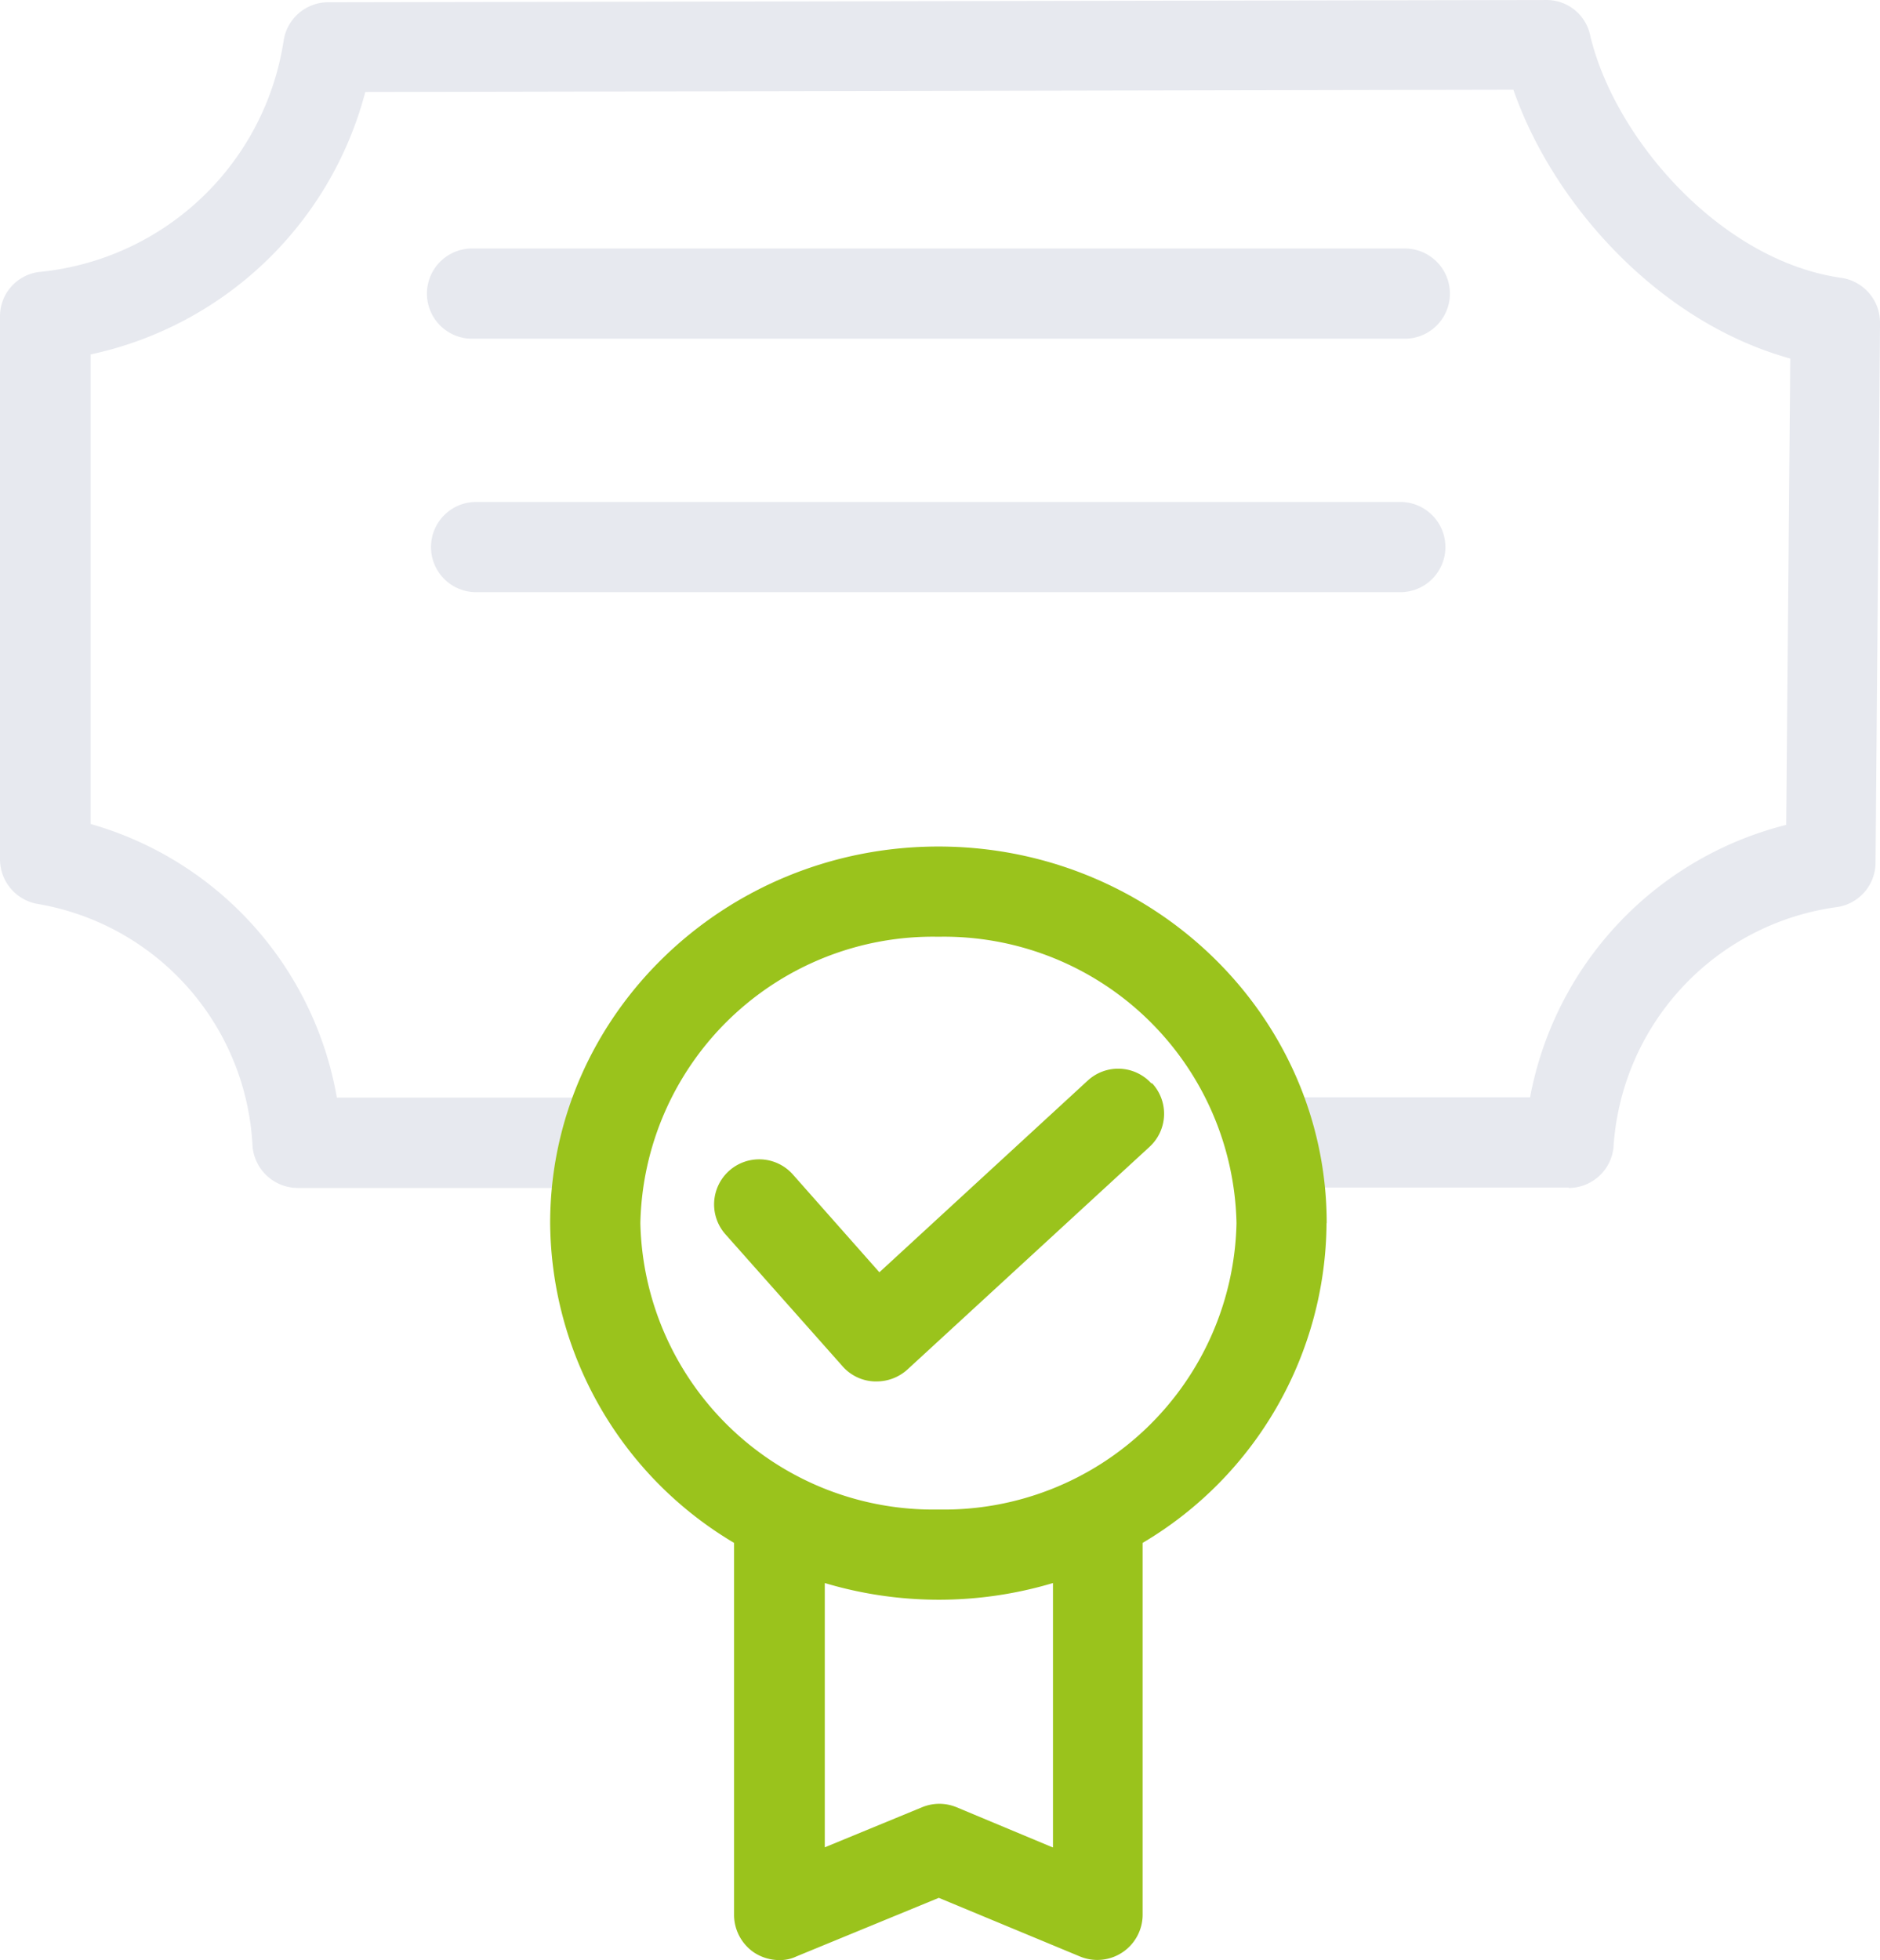
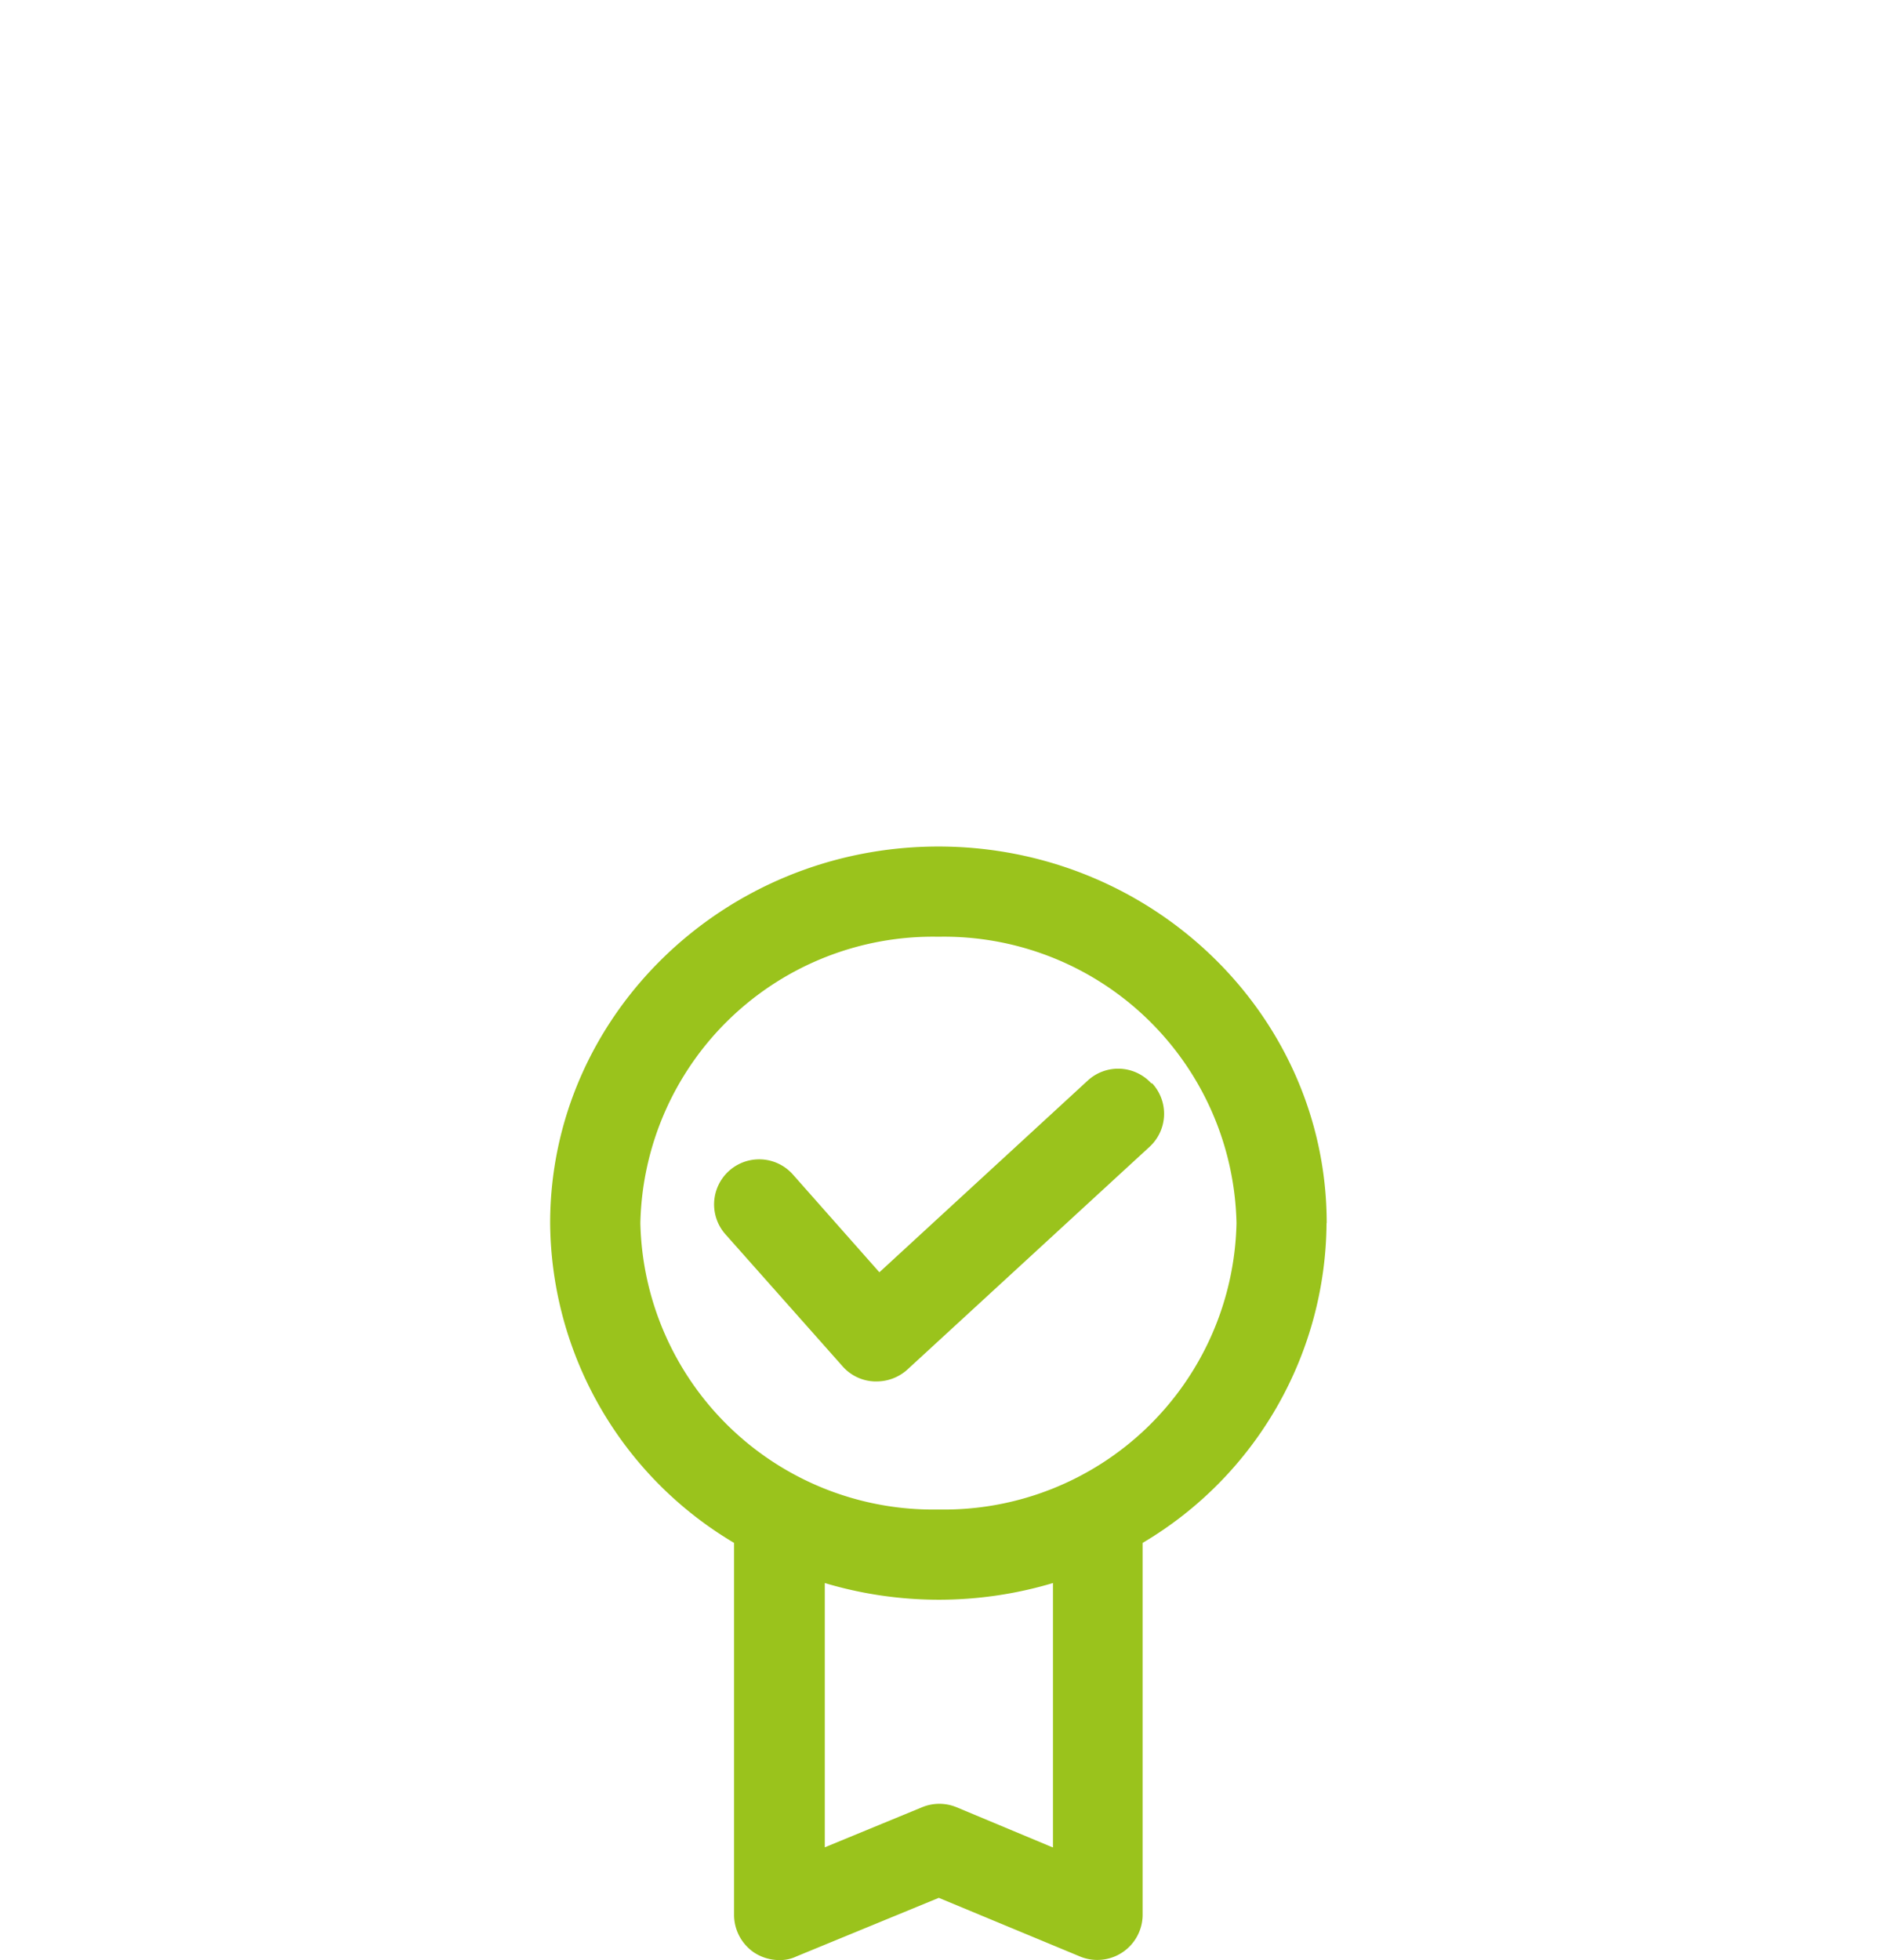
<svg xmlns="http://www.w3.org/2000/svg" id="ADEST_230025_Icons_v07_Kompetenz_-_schwarz_auf_Weiß_-70" data-name="ADEST_230025_Icons_v07_Kompetenz - schwarz auf Weiß -70" width="83.824" height="87.382" viewBox="0 0 83.824 87.382">
-   <path id="Path_2002" data-name="Path 2002" d="M79.091,66.22H66.122V62.2h11.24A15.445,15.445,0,0,1,88.782,50.054l.181-20.79c-5.891-1.629-10.576-6.9-12.345-11.983l-51.191.1a16.163,16.163,0,0,1-12.245,11.7V50.014a15.434,15.434,0,0,1,10.978,12.2H35.942V66.24H22.41A2.03,2.03,0,0,1,20.4,64.39a11.525,11.525,0,0,0-9.611-10.817A2.022,2.022,0,0,1,9.14,51.6V27.395A1.988,1.988,0,0,1,10.929,25.4,12.215,12.215,0,0,0,21.787,15.09a2.011,2.011,0,0,1,1.991-1.709l54.308-.1h0a1.984,1.984,0,0,1,1.95,1.548c1.066,4.6,5.811,10.073,11.2,10.837a2.017,2.017,0,0,1,1.729,2.011l-.2,24.067a2.007,2.007,0,0,1-1.689,1.97A11.538,11.538,0,0,0,81.081,64.43a2.011,2.011,0,0,1-2.011,1.81Z" transform="translate(-9.14 -13.28)" fill="#e7e9ef" />
-   <path id="Path_2003" data-name="Path 2003" d="M62.141,22.811h-41.5a2.011,2.011,0,1,1,0-4.021h41.5a2.011,2.011,0,1,1,0,4.021Z" transform="translate(0.451 -7.711)" fill="#e7e9ef" />
-   <path id="Path_2004" data-name="Path 2004" d="M61.849,28.431H20.731a2.011,2.011,0,1,1,0-4.021H61.849a2.011,2.011,0,1,1,0,4.021Z" transform="translate(0.542 -2.032)" fill="#e7e9ef" />
  <g id="Group_595" data-name="Group 595" transform="translate(24.53 37.739)">
    <path id="Path_2005" data-name="Path 2005" d="M55.964,48.839c0-9.249-7.761-16.789-17.312-16.789S21.34,39.59,21.34,48.839a16.717,16.717,0,0,0,8.2,14.255V79.682a2.032,2.032,0,0,0,.885,1.669,2.057,2.057,0,0,0,1.126.342,1.686,1.686,0,0,0,.764-.161l6.354-2.614,6.293,2.614a2.02,2.02,0,0,0,2.795-1.85V63.094a16.692,16.692,0,0,0,8.2-14.255ZM43.739,76.666l-4.283-1.789a2.011,2.011,0,0,0-1.528,0l-4.343,1.789V64.884a17.764,17.764,0,0,0,10.174,0V76.666Zm-5.087-15.06a13.06,13.06,0,0,1-13.29-12.767,13.047,13.047,0,0,1,13.29-12.767,13.047,13.047,0,0,1,13.29,12.767,13.047,13.047,0,0,1-13.29,12.767Z" transform="translate(-21.34 -32.05)" fill="#9ac31c" />
    <path id="Path_2006" data-name="Path 2006" d="M44.468,37.627a2,2,0,0,0-2.835-.121l-9.289,8.545-3.86-4.363a2.008,2.008,0,0,0-3,2.674l5.228,5.891a1.989,1.989,0,0,0,1.407.664h.1a2.039,2.039,0,0,0,1.367-.523l10.8-9.932a2,2,0,0,0,.121-2.835Z" transform="translate(-17.665 -27.071)" fill="#9ac31c" />
  </g>
</svg>